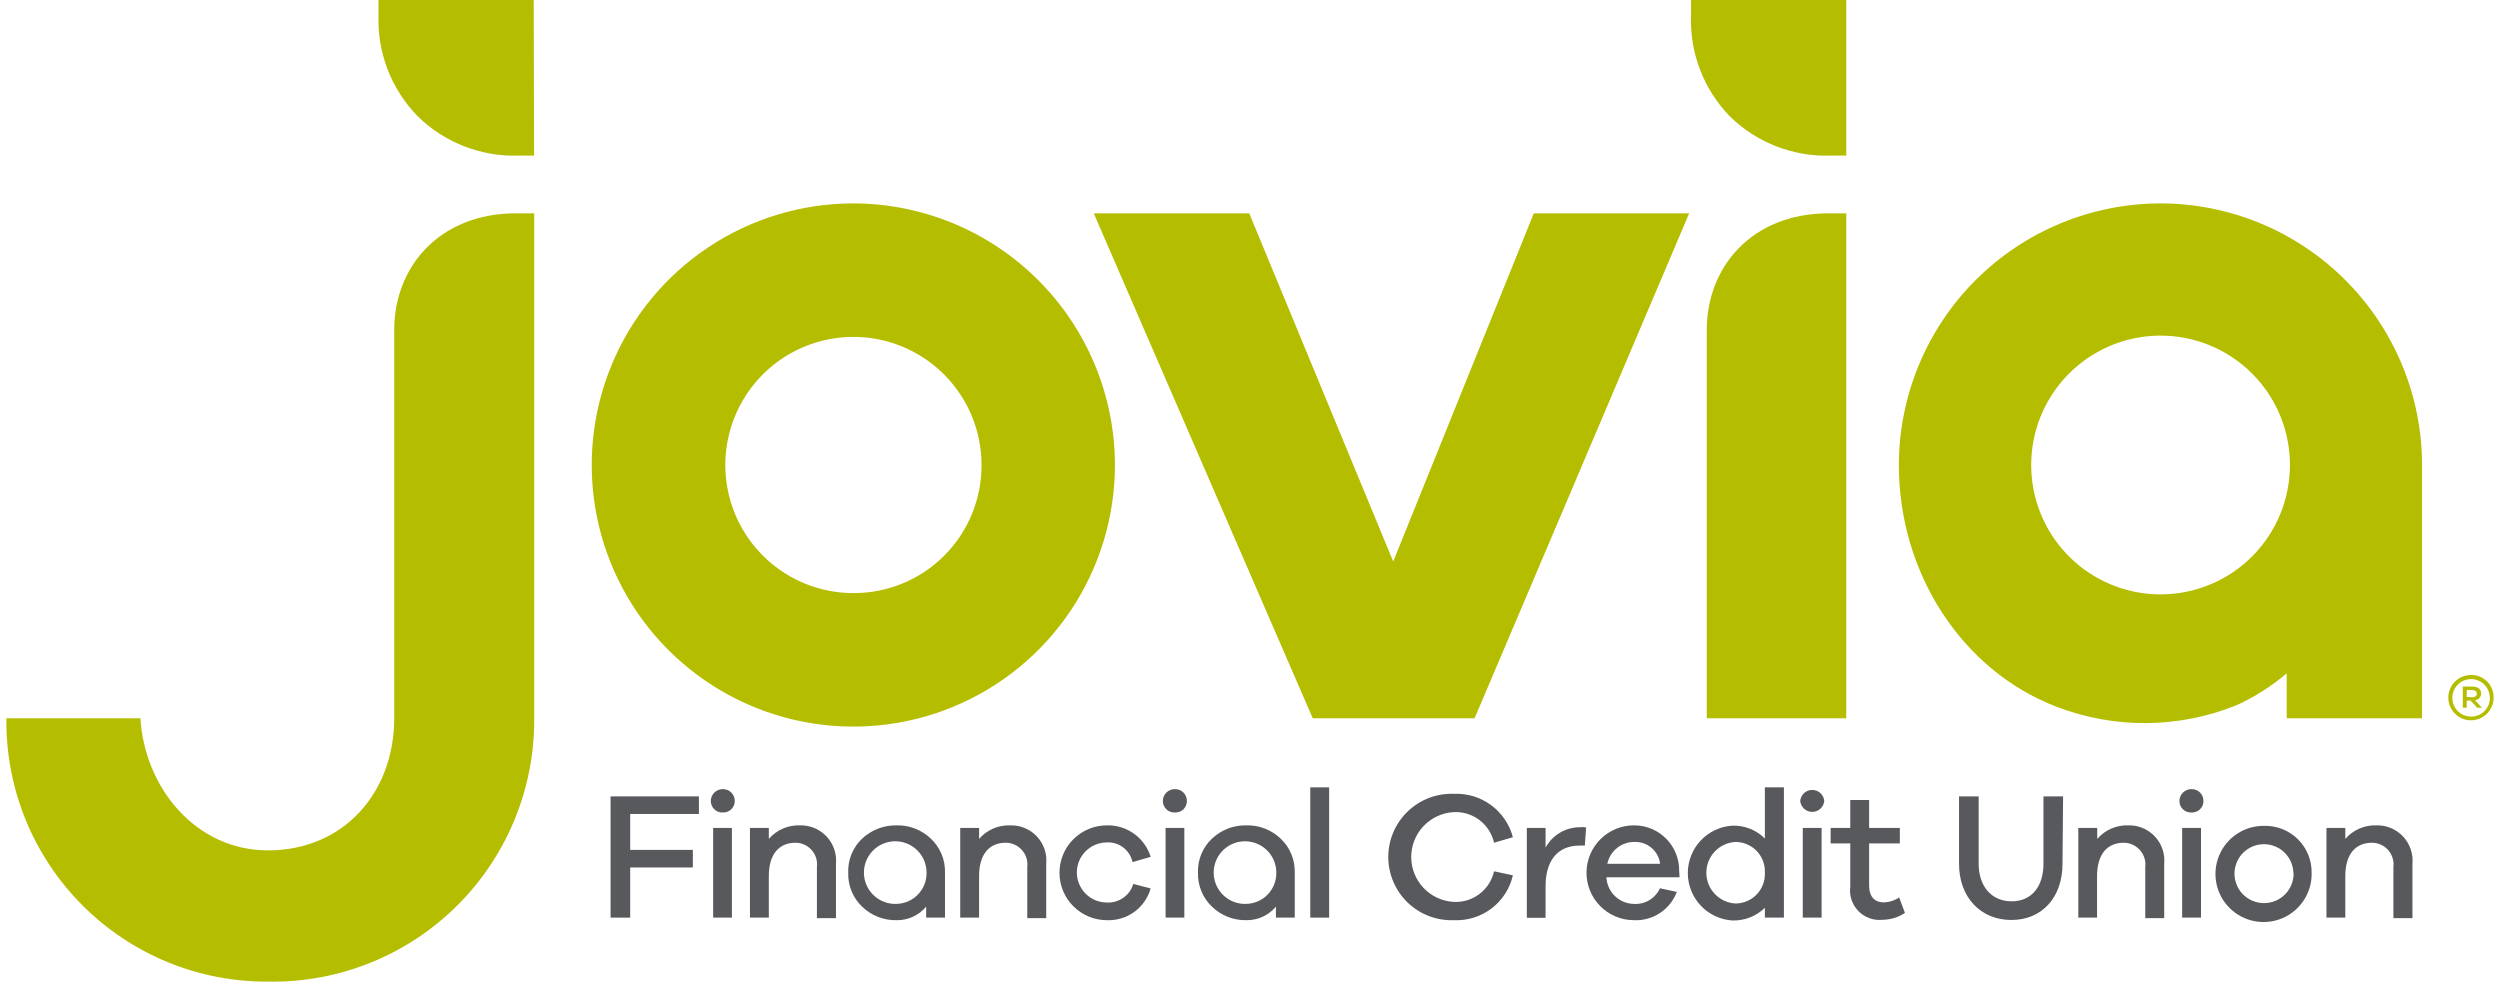
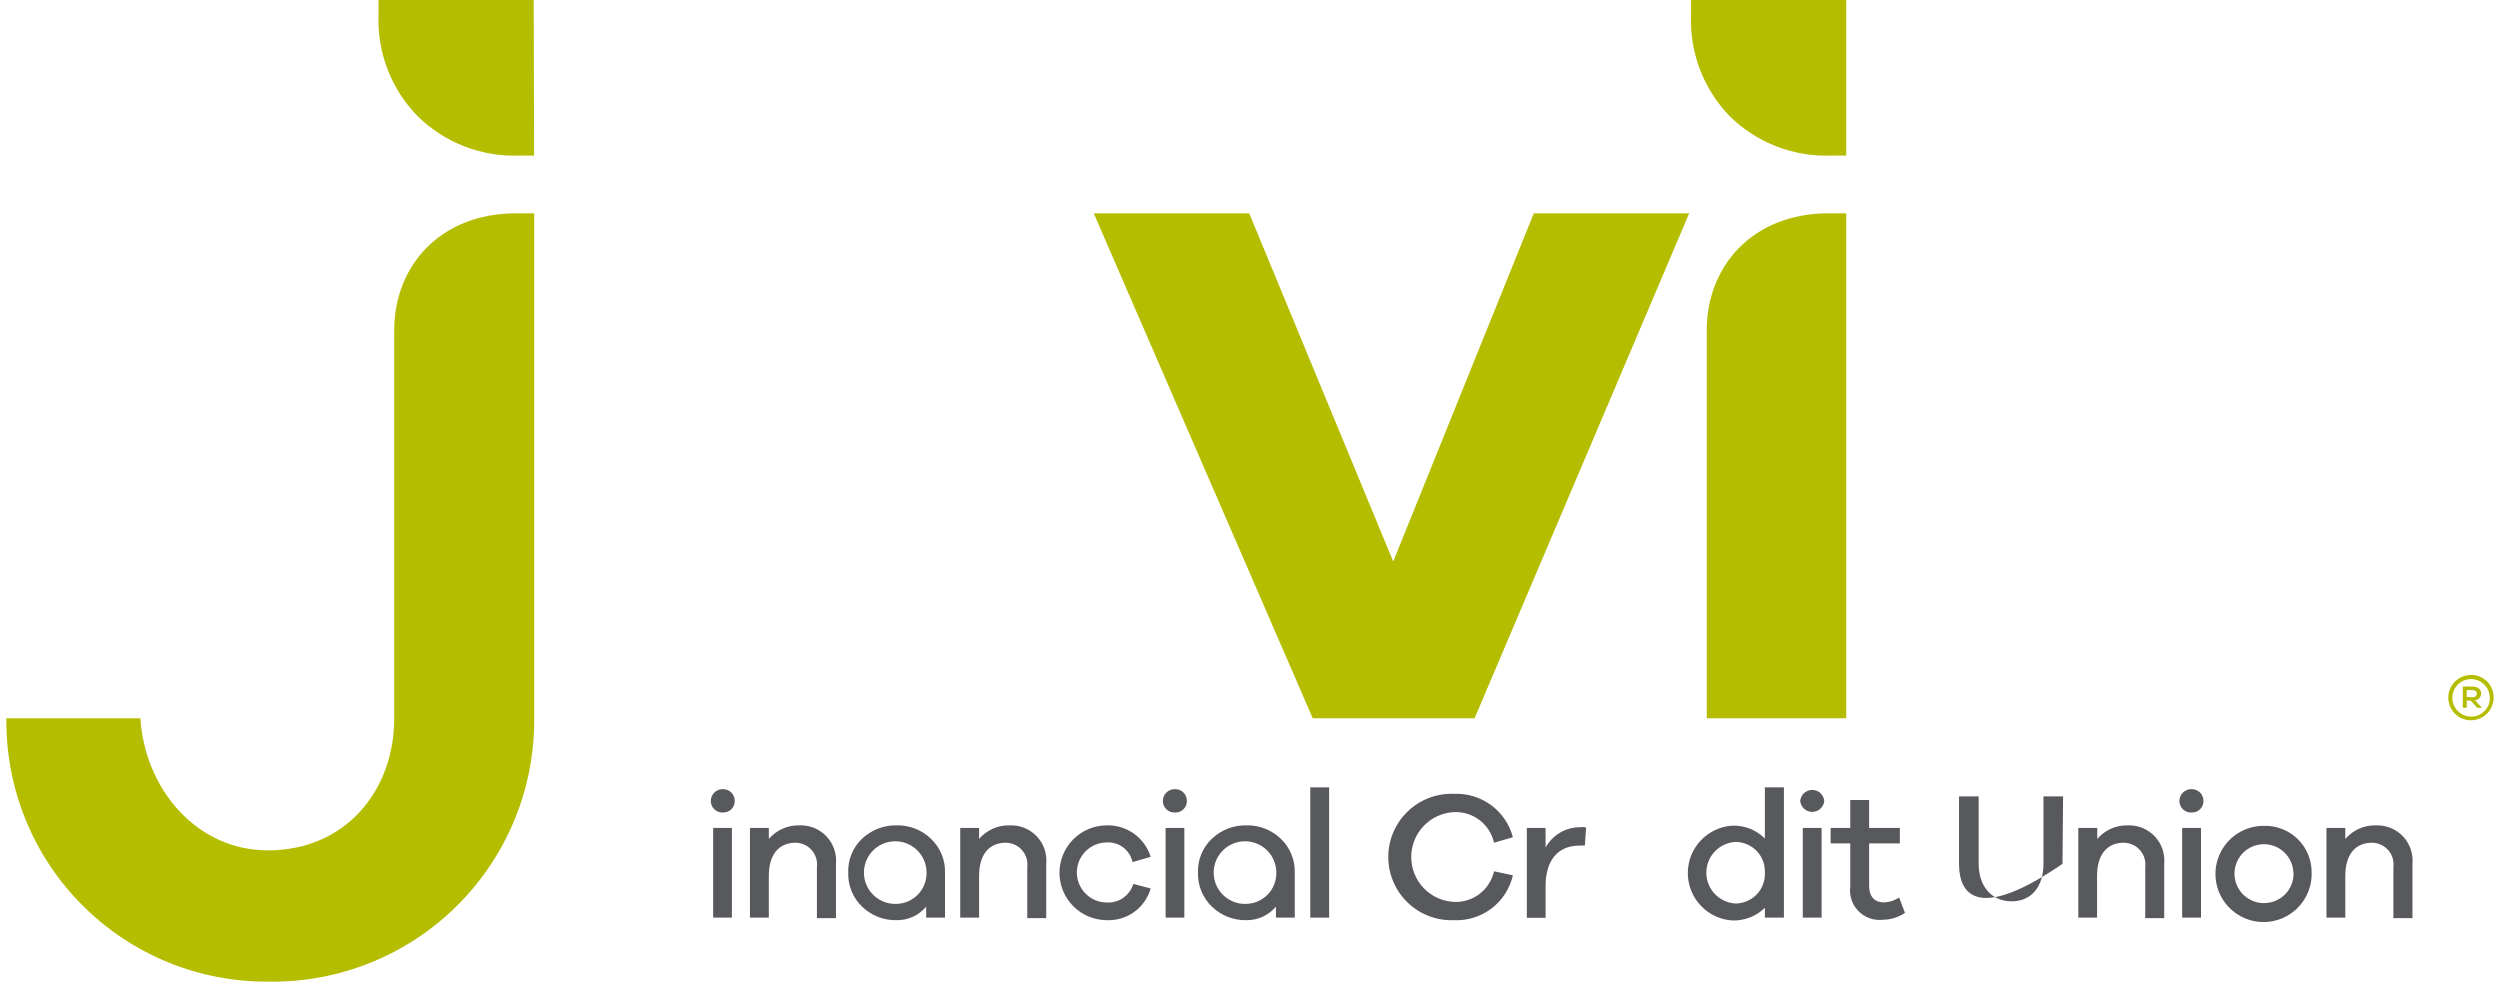
<svg xmlns="http://www.w3.org/2000/svg" width="196" height="77" viewBox="0 0 196 77" fill="none">
  <g clip-path="url(#clip0_11_2738)">
-     <path d="M49.408 66.632H54.318V68.009H49.408V71.942H47.869V62.437H54.795V63.815H49.408V66.632Z" fill="#57595D" />
    <path d="M57.605 62.791C57.607 62.912 57.584 63.033 57.538 63.145C57.492 63.257 57.424 63.359 57.338 63.444C57.252 63.529 57.149 63.595 57.036 63.639C56.923 63.683 56.802 63.704 56.681 63.699C56.558 63.707 56.434 63.689 56.318 63.646C56.202 63.604 56.096 63.538 56.006 63.453C55.917 63.368 55.846 63.265 55.798 63.151C55.75 63.037 55.725 62.915 55.727 62.791C55.728 62.668 55.753 62.545 55.802 62.432C55.851 62.318 55.922 62.215 56.01 62.13C56.099 62.044 56.204 61.976 56.319 61.931C56.434 61.886 56.557 61.865 56.681 61.868C56.803 61.867 56.923 61.89 57.036 61.936C57.148 61.982 57.25 62.05 57.336 62.136C57.422 62.222 57.49 62.324 57.536 62.437C57.582 62.549 57.606 62.67 57.605 62.791ZM55.911 71.942V64.908H57.381V71.942H55.911Z" fill="#57595D" />
    <path d="M65.539 67.724V71.98H64.046V67.986C64.076 67.748 64.056 67.506 63.986 67.276C63.917 67.046 63.799 66.834 63.641 66.653C63.483 66.472 63.289 66.326 63.071 66.226C62.853 66.125 62.616 66.072 62.376 66.07C61.114 66.07 60.275 66.916 60.275 68.694V71.942H58.797V64.908H60.275V65.77C60.576 65.421 60.952 65.145 61.374 64.961C61.796 64.778 62.255 64.691 62.715 64.708C63.105 64.697 63.493 64.77 63.853 64.92C64.214 65.071 64.538 65.296 64.805 65.581C65.072 65.866 65.275 66.205 65.402 66.574C65.528 66.944 65.575 67.335 65.539 67.724Z" fill="#57595D" />
    <path d="M82.024 67.724V71.98H80.538V67.986C80.568 67.747 80.546 67.505 80.476 67.276C80.405 67.046 80.287 66.834 80.128 66.653C79.97 66.472 79.775 66.326 79.557 66.226C79.338 66.126 79.101 66.072 78.861 66.07C77.599 66.07 76.76 66.916 76.76 68.694V71.942H75.282V64.908H76.76V65.77C77.061 65.421 77.437 65.145 77.859 64.961C78.281 64.778 78.739 64.691 79.199 64.708C79.59 64.696 79.979 64.768 80.34 64.918C80.701 65.068 81.025 65.293 81.293 65.579C81.56 65.864 81.763 66.203 81.889 66.573C82.015 66.943 82.061 67.335 82.024 67.724Z" fill="#57595D" />
    <path d="M88.85 69.302L90.212 69.656C90.002 70.395 89.549 71.043 88.927 71.494C88.304 71.945 87.548 72.173 86.78 72.142C85.794 72.142 84.849 71.75 84.151 71.053C83.454 70.356 83.063 69.41 83.063 68.425C83.063 67.439 83.454 66.493 84.151 65.796C84.849 65.099 85.794 64.708 86.78 64.708C87.543 64.689 88.291 64.92 88.911 65.366C89.531 65.812 89.988 66.448 90.212 67.178L88.789 67.586C88.692 67.132 88.437 66.728 88.068 66.445C87.7 66.163 87.243 66.022 86.78 66.047C86.155 66.047 85.556 66.295 85.115 66.736C84.673 67.178 84.425 67.777 84.425 68.402C84.425 69.026 84.673 69.625 85.115 70.067C85.556 70.508 86.155 70.757 86.78 70.757C87.238 70.781 87.691 70.651 88.067 70.387C88.442 70.124 88.718 69.741 88.85 69.302Z" fill="#57595D" />
    <path d="M93.052 62.791C93.054 62.913 93.032 63.034 92.985 63.147C92.939 63.26 92.87 63.361 92.783 63.447C92.696 63.532 92.592 63.598 92.478 63.642C92.364 63.685 92.243 63.705 92.121 63.699C91.998 63.707 91.874 63.689 91.758 63.646C91.642 63.604 91.536 63.538 91.446 63.453C91.357 63.368 91.286 63.265 91.238 63.151C91.189 63.037 91.165 62.915 91.167 62.791C91.168 62.668 91.193 62.545 91.242 62.432C91.291 62.318 91.361 62.215 91.45 62.13C91.539 62.044 91.644 61.976 91.759 61.931C91.874 61.886 91.997 61.865 92.121 61.868C92.243 61.866 92.365 61.888 92.478 61.934C92.591 61.979 92.694 62.047 92.781 62.133C92.868 62.219 92.937 62.322 92.983 62.435C93.03 62.548 93.053 62.669 93.052 62.791ZM91.382 71.942V64.908H92.852V71.942H91.382Z" fill="#57595D" />
    <path d="M102.726 71.942V61.729H104.204V71.942H102.726Z" fill="#57595D" />
    <path d="M117.133 68.309L118.61 68.625C118.375 69.659 117.784 70.578 116.94 71.221C116.096 71.864 115.053 72.19 113.993 72.142C113.326 72.168 112.661 72.059 112.037 71.823C111.413 71.585 110.844 71.225 110.363 70.762C109.882 70.3 109.499 69.745 109.238 69.131C108.976 68.517 108.841 67.857 108.841 67.189C108.841 66.522 108.976 65.862 109.238 65.248C109.499 64.634 109.882 64.079 110.363 63.617C110.844 63.154 111.413 62.794 112.037 62.556C112.661 62.319 113.326 62.211 113.993 62.237C115.035 62.191 116.062 62.503 116.903 63.122C117.743 63.741 118.346 64.629 118.61 65.639L117.133 66.07C116.975 65.366 116.575 64.74 116.002 64.301C115.43 63.862 114.721 63.639 114 63.669C113.095 63.711 112.241 64.1 111.615 64.756C110.99 65.412 110.64 66.283 110.64 67.189C110.64 68.096 110.99 68.967 111.615 69.623C112.241 70.279 113.095 70.668 114 70.71C114.721 70.741 115.43 70.517 116.002 70.078C116.575 69.639 116.975 69.013 117.133 68.309Z" fill="#57595D" />
    <path d="M124.352 64.877L124.251 66.293C124.116 66.285 123.979 66.285 123.844 66.293C122.058 66.293 121.173 67.547 121.173 69.471V71.957H119.703V64.908H121.173V66.447C121.438 65.966 121.827 65.565 122.299 65.284C122.771 65.004 123.31 64.856 123.859 64.854C124.023 64.832 124.19 64.84 124.352 64.877Z" fill="#57595D" />
-     <path d="M131.678 68.779H125.945C125.97 69.33 126.203 69.852 126.597 70.239C126.991 70.626 127.517 70.849 128.069 70.864C128.498 70.897 128.926 70.797 129.296 70.578C129.666 70.359 129.961 70.032 130.139 69.641L131.463 69.925C131.206 70.608 130.739 71.191 130.129 71.59C129.518 71.988 128.797 72.182 128.069 72.142C127.083 72.134 126.141 71.734 125.449 71.031C124.758 70.329 124.374 69.38 124.382 68.394C124.39 67.408 124.79 66.466 125.493 65.775C126.196 65.083 127.144 64.699 128.13 64.708C128.595 64.709 129.055 64.802 129.484 64.981C129.913 65.16 130.302 65.423 130.629 65.754C130.955 66.084 131.214 66.476 131.389 66.906C131.563 67.337 131.651 67.798 131.647 68.263L131.678 68.779ZM126.014 67.724H130.154C130.095 67.242 129.858 66.798 129.489 66.481C129.121 66.163 128.647 65.995 128.161 66.008C127.659 65.999 127.17 66.166 126.778 66.48C126.386 66.793 126.116 67.233 126.014 67.724Z" fill="#57595D" />
    <path d="M139.859 71.942H138.366V71.172C138.029 71.501 137.629 71.758 137.19 71.929C136.75 72.1 136.282 72.18 135.811 72.165C134.866 72.104 133.98 71.686 133.333 70.996C132.686 70.305 132.325 69.394 132.325 68.448C132.325 67.501 132.686 66.59 133.333 65.9C133.98 65.21 134.866 64.791 135.811 64.731C136.283 64.715 136.753 64.796 137.193 64.97C137.632 65.143 138.032 65.405 138.366 65.739V61.729H139.859V71.942ZM138.366 68.425C138.38 68.113 138.332 67.801 138.222 67.508C138.113 67.215 137.945 66.948 137.729 66.722C137.513 66.496 137.254 66.316 136.966 66.194C136.679 66.071 136.37 66.008 136.057 66.008C135.441 66.043 134.861 66.312 134.437 66.761C134.013 67.21 133.777 67.803 133.777 68.421C133.777 69.038 134.013 69.632 134.437 70.081C134.861 70.529 135.441 70.799 136.057 70.834C136.369 70.834 136.678 70.771 136.964 70.649C137.251 70.526 137.51 70.347 137.726 70.122C137.942 69.897 138.11 69.631 138.22 69.339C138.33 69.047 138.379 68.736 138.366 68.425Z" fill="#57595D" />
    <path d="M143.022 62.791C143.001 63.027 142.892 63.245 142.718 63.405C142.543 63.564 142.315 63.653 142.079 63.653C141.843 63.653 141.615 63.564 141.441 63.405C141.266 63.245 141.158 63.027 141.136 62.791C141.158 62.556 141.266 62.337 141.441 62.178C141.615 62.018 141.843 61.93 142.079 61.93C142.315 61.93 142.543 62.018 142.718 62.178C142.892 62.337 143.001 62.556 143.022 62.791ZM141.337 71.942V64.908H142.814V71.942H141.337Z" fill="#57595D" />
    <path d="M149.348 71.572C148.83 71.918 148.223 72.105 147.601 72.111C147.253 72.149 146.9 72.108 146.571 71.989C146.241 71.871 145.942 71.68 145.698 71.429C145.453 71.178 145.269 70.875 145.158 70.543C145.048 70.21 145.015 69.857 145.061 69.51V66.124H143.522V64.908H145.061V62.722H146.539V64.908H148.948V66.124H146.539V69.441C146.539 70.326 147.001 70.749 147.701 70.749C148.127 70.733 148.539 70.6 148.894 70.364L149.348 71.572Z" fill="#57595D" />
-     <path d="M161.7 67.724C161.7 70.349 160.099 72.126 157.69 72.126C155.282 72.126 153.588 70.349 153.588 67.724V62.437H155.128V67.724C155.128 69.502 156.151 70.664 157.713 70.664C159.276 70.664 160.207 69.502 160.207 67.724V62.437H161.746L161.7 67.724Z" fill="#57595D" />
+     <path d="M161.7 67.724C155.282 72.126 153.588 70.349 153.588 67.724V62.437H155.128V67.724C155.128 69.502 156.151 70.664 157.713 70.664C159.276 70.664 160.207 69.502 160.207 67.724V62.437H161.746L161.7 67.724Z" fill="#57595D" />
    <path d="M169.673 67.724V71.98H168.188V67.986C168.217 67.747 168.195 67.505 168.125 67.276C168.054 67.046 167.936 66.834 167.777 66.653C167.619 66.472 167.424 66.326 167.206 66.226C166.987 66.126 166.75 66.072 166.51 66.07C165.248 66.07 164.409 66.916 164.409 68.694V71.942H162.939V64.908H164.424V65.77C164.726 65.421 165.101 65.145 165.523 64.961C165.946 64.778 166.404 64.691 166.864 64.708C167.253 64.698 167.64 64.772 167.999 64.923C168.358 65.074 168.681 65.299 168.947 65.584C169.212 65.87 169.414 66.208 169.539 66.576C169.665 66.945 169.71 67.337 169.673 67.724Z" fill="#57595D" />
    <path d="M172.751 62.791C172.754 62.913 172.731 63.034 172.685 63.147C172.638 63.26 172.569 63.361 172.482 63.447C172.395 63.532 172.291 63.598 172.177 63.642C172.063 63.685 171.942 63.705 171.82 63.699C171.697 63.707 171.573 63.689 171.457 63.646C171.341 63.604 171.235 63.538 171.146 63.453C171.056 63.368 170.985 63.265 170.937 63.151C170.889 63.037 170.865 62.915 170.866 62.791C170.867 62.668 170.892 62.545 170.941 62.432C170.99 62.318 171.061 62.215 171.149 62.13C171.238 62.044 171.343 61.976 171.459 61.931C171.574 61.886 171.697 61.865 171.82 61.868C171.942 61.866 172.064 61.888 172.177 61.934C172.291 61.979 172.394 62.047 172.481 62.133C172.567 62.219 172.636 62.322 172.682 62.435C172.729 62.548 172.752 62.669 172.751 62.791ZM171.081 71.942V64.908H172.559V71.942H171.081Z" fill="#57595D" />
    <path d="M181.232 68.425C181.251 69.176 181.044 69.916 180.639 70.549C180.234 71.182 179.649 71.68 178.959 71.978C178.269 72.276 177.505 72.362 176.767 72.223C176.028 72.084 175.347 71.728 174.813 71.2C174.278 70.672 173.913 69.996 173.765 69.259C173.617 68.522 173.693 67.757 173.983 67.064C174.272 66.37 174.763 65.779 175.391 65.366C176.019 64.953 176.756 64.737 177.507 64.746C177.996 64.734 178.482 64.82 178.937 65C179.391 65.18 179.805 65.449 180.153 65.793C180.5 66.136 180.775 66.546 180.961 66.999C181.146 67.451 181.239 67.936 181.232 68.425ZM179.801 68.425C179.787 67.971 179.64 67.531 179.377 67.16C179.115 66.789 178.749 66.504 178.325 66.34C177.901 66.177 177.439 66.142 176.995 66.24C176.551 66.338 176.147 66.564 175.831 66.891C175.516 67.218 175.304 67.631 175.222 68.078C175.14 68.525 175.192 68.986 175.371 69.403C175.55 69.821 175.848 70.177 176.228 70.425C176.608 70.674 177.053 70.806 177.507 70.803C177.817 70.803 178.123 70.741 178.407 70.621C178.692 70.5 178.95 70.324 179.165 70.102C179.38 69.88 179.549 69.618 179.661 69.329C179.773 69.041 179.826 68.734 179.816 68.425H179.801Z" fill="#57595D" />
    <path d="M189.136 67.724V71.98H187.643V67.986C187.673 67.748 187.653 67.506 187.583 67.276C187.514 67.046 187.396 66.834 187.238 66.653C187.08 66.472 186.886 66.326 186.668 66.226C186.45 66.125 186.213 66.072 185.973 66.07C184.711 66.07 183.872 66.916 183.872 68.694V71.942H182.394V64.908H183.872V65.77C184.173 65.421 184.549 65.145 184.971 64.961C185.393 64.778 185.851 64.691 186.312 64.708C186.702 64.697 187.09 64.77 187.45 64.92C187.811 65.071 188.135 65.296 188.402 65.581C188.669 65.866 188.872 66.205 188.999 66.574C189.125 66.944 189.172 67.335 189.136 67.724Z" fill="#57595D" />
    <path d="M72.966 65.739C72.247 65.055 71.287 64.684 70.295 64.708C69.298 64.689 68.332 65.059 67.602 65.739C67.238 66.079 66.952 66.494 66.762 66.955C66.572 67.415 66.483 67.911 66.501 68.409C66.484 68.909 66.574 69.407 66.763 69.87C66.953 70.333 67.239 70.751 67.602 71.095C67.96 71.439 68.384 71.709 68.847 71.889C69.311 72.069 69.806 72.154 70.303 72.142C70.743 72.148 71.178 72.055 71.577 71.872C71.977 71.688 72.33 71.417 72.612 71.08V71.942H74.089V68.409C74.101 67.91 74.008 67.414 73.814 66.954C73.62 66.493 73.331 66.079 72.966 65.739ZM70.287 70.864C69.798 70.884 69.314 70.757 68.897 70.5C68.481 70.243 68.151 69.867 67.949 69.42C67.748 68.974 67.685 68.477 67.768 67.995C67.851 67.512 68.077 67.065 68.416 66.712C68.755 66.358 69.192 66.115 69.671 66.011C70.149 65.908 70.648 65.951 71.102 66.133C71.557 66.316 71.946 66.63 72.221 67.036C72.495 67.441 72.642 67.92 72.642 68.409C72.655 69.047 72.414 69.663 71.972 70.124C71.531 70.584 70.925 70.85 70.287 70.864Z" fill="#57595D" />
    <path d="M100.394 65.739C100.037 65.399 99.617 65.134 99.158 64.957C98.698 64.78 98.208 64.695 97.716 64.708C96.72 64.685 95.755 65.056 95.03 65.739C94.665 66.079 94.377 66.493 94.186 66.954C93.995 67.415 93.905 67.911 93.922 68.409C93.906 68.91 93.997 69.408 94.188 69.871C94.379 70.334 94.666 70.751 95.03 71.095C95.388 71.439 95.81 71.708 96.272 71.887C96.735 72.067 97.228 72.153 97.724 72.142C98.163 72.147 98.598 72.055 98.998 71.871C99.397 71.687 99.75 71.417 100.032 71.08V71.942H101.51V68.409C101.523 67.911 101.43 67.415 101.238 66.954C101.046 66.494 100.758 66.08 100.394 65.739ZM97.716 70.864C97.226 70.886 96.742 70.76 96.324 70.504C95.906 70.248 95.575 69.872 95.372 69.426C95.17 68.98 95.106 68.483 95.188 68C95.27 67.517 95.495 67.069 95.834 66.715C96.172 66.361 96.609 66.116 97.088 66.012C97.567 65.909 98.066 65.951 98.521 66.133C98.976 66.315 99.366 66.629 99.641 67.035C99.915 67.441 100.063 67.919 100.063 68.409C100.076 69.046 99.836 69.661 99.396 70.121C98.956 70.581 98.352 70.848 97.716 70.864Z" fill="#57595D" />
    <path d="M195.501 54.703C195.499 55.054 195.394 55.397 195.197 55.688C195.001 55.98 194.723 56.206 194.398 56.34C194.073 56.473 193.716 56.507 193.371 56.438C193.027 56.368 192.711 56.198 192.463 55.95C192.215 55.7 192.047 55.384 191.979 55.039C191.911 54.694 191.946 54.337 192.081 54.013C192.216 53.689 192.444 53.411 192.736 53.216C193.028 53.021 193.372 52.917 193.723 52.917C193.958 52.913 194.192 52.956 194.41 53.045C194.628 53.133 194.826 53.265 194.992 53.431C195.158 53.598 195.289 53.797 195.376 54.015C195.463 54.234 195.506 54.468 195.501 54.703ZM195.2 54.703C195.199 54.413 195.112 54.13 194.95 53.889C194.787 53.648 194.558 53.461 194.29 53.351C194.021 53.241 193.726 53.212 193.442 53.269C193.157 53.326 192.896 53.466 192.691 53.671C192.486 53.876 192.346 54.138 192.289 54.422C192.232 54.706 192.261 55.001 192.371 55.27C192.481 55.538 192.669 55.767 192.909 55.929C193.15 56.092 193.433 56.179 193.723 56.18C193.918 56.184 194.112 56.148 194.293 56.074C194.474 56.001 194.639 55.893 194.777 55.755C194.916 55.617 195.025 55.453 195.099 55.273C195.173 55.092 195.21 54.898 195.208 54.703H195.2ZM194.046 54.903L194.585 55.488H194.215L193.7 54.926H193.392V55.488H193.084V53.825H193.854C194.254 53.825 194.523 54.041 194.523 54.364C194.524 54.497 194.476 54.626 194.388 54.725C194.3 54.824 194.178 54.888 194.046 54.903ZM193.831 54.664C194.046 54.664 194.185 54.549 194.185 54.38C194.185 54.21 194.046 54.102 193.831 54.102H193.392V54.641L193.831 54.664Z" fill="#B5BD00" />
    <path d="M109.229 44.021L97.939 16.723H85.749L102.918 56.311H115.609L132.432 16.723H120.25L109.229 44.021Z" fill="#B5BD00" />
-     <path d="M66.901 15.946C62.845 15.946 58.88 17.149 55.507 19.402C52.134 21.656 49.505 24.859 47.953 28.607C46.4 32.355 45.994 36.478 46.786 40.457C47.577 44.435 49.53 48.09 52.399 50.958C55.267 53.827 58.922 55.78 62.9 56.571C66.879 57.363 71.002 56.957 74.75 55.404C78.498 53.852 81.701 51.223 83.954 47.85C86.208 44.477 87.411 40.512 87.411 36.456C87.403 31.019 85.239 25.807 81.395 21.962C77.55 18.118 72.338 15.954 66.901 15.946ZM66.901 46.499C64.915 46.497 62.974 45.907 61.324 44.803C59.673 43.698 58.387 42.129 57.628 40.294C56.869 38.459 56.671 36.439 57.06 34.492C57.448 32.544 58.405 30.755 59.81 29.351C61.215 27.948 63.005 26.992 64.953 26.605C66.9 26.218 68.919 26.417 70.754 27.178C72.589 27.938 74.157 29.225 75.26 30.877C76.363 32.528 76.952 34.47 76.952 36.456C76.957 37.777 76.701 39.086 76.197 40.307C75.694 41.528 74.954 42.638 74.019 43.571C73.085 44.505 71.975 45.245 70.753 45.747C69.531 46.249 68.222 46.505 66.901 46.499Z" fill="#B5BD00" />
    <path d="M143.368 16.723C137.35 16.723 133.81 20.925 133.81 25.866V56.311H144.746V16.723H143.368Z" fill="#B5BD00" />
    <path d="M144.746 0H132.579V1.177C132.52 2.638 132.759 4.096 133.282 5.461C133.804 6.827 134.599 8.071 135.618 9.12C136.664 10.147 137.909 10.949 139.276 11.479C140.643 12.008 142.103 12.253 143.568 12.198H144.746V0Z" fill="#B5BD00" />
    <path d="M40.466 16.723C34.447 16.723 30.907 20.925 30.907 25.866V56.311C30.907 62.129 26.952 66.67 21.01 66.67C15.377 66.67 11.352 61.806 11.006 56.311H0.501C0.467 59.028 0.976 61.725 1.999 64.242C3.021 66.76 4.537 69.047 6.456 70.971C8.375 72.895 10.66 74.415 13.175 75.444C15.69 76.472 18.386 76.987 21.103 76.96C23.831 76.998 26.539 76.49 29.069 75.468C31.599 74.445 33.898 72.928 35.834 71.004C37.769 69.081 39.301 66.791 40.34 64.268C41.378 61.745 41.903 59.04 41.882 56.311V16.723H40.466Z" fill="#B5BD00" />
    <path d="M41.843 0H29.676V1.177C29.622 2.641 29.868 4.1 30.397 5.466C30.926 6.831 31.728 8.075 32.754 9.12C33.8 10.146 35.043 10.948 36.408 11.477C37.774 12.006 39.233 12.252 40.697 12.198H41.874L41.843 0Z" fill="#B5BD00" />
-     <path d="M169.381 15.946C163.944 15.954 158.732 18.118 154.887 21.962C151.042 25.807 148.879 31.019 148.871 36.456C148.871 44.921 153.804 52.563 161.238 55.411C165.794 57.161 170.845 57.114 175.368 55.28C176.78 54.633 178.096 53.794 179.278 52.786V56.311H189.89V36.456C189.884 31.018 187.721 25.805 183.876 21.96C180.031 18.115 174.818 15.952 169.381 15.946ZM169.381 46.599C167.375 46.597 165.414 46.001 163.747 44.886C162.08 43.77 160.781 42.186 160.015 40.332C159.248 38.478 159.049 36.439 159.441 34.472C159.833 32.505 160.8 30.698 162.219 29.281C163.637 27.863 165.445 26.898 167.412 26.507C169.38 26.116 171.419 26.317 173.272 27.085C175.125 27.853 176.708 29.153 177.823 30.821C178.937 32.489 179.532 34.45 179.532 36.456C179.532 37.788 179.269 39.108 178.759 40.339C178.248 41.57 177.501 42.689 176.558 43.631C175.615 44.573 174.496 45.32 173.265 45.829C172.033 46.338 170.713 46.6 169.381 46.599Z" fill="#B5BD00" />
  </g>
  <defs>
    <clipPath id="clip0_11_2738">
      <rect width="195.002" height="76.962" fill="white" transform="translate(0.499)" />
    </clipPath>
  </defs>
</svg>